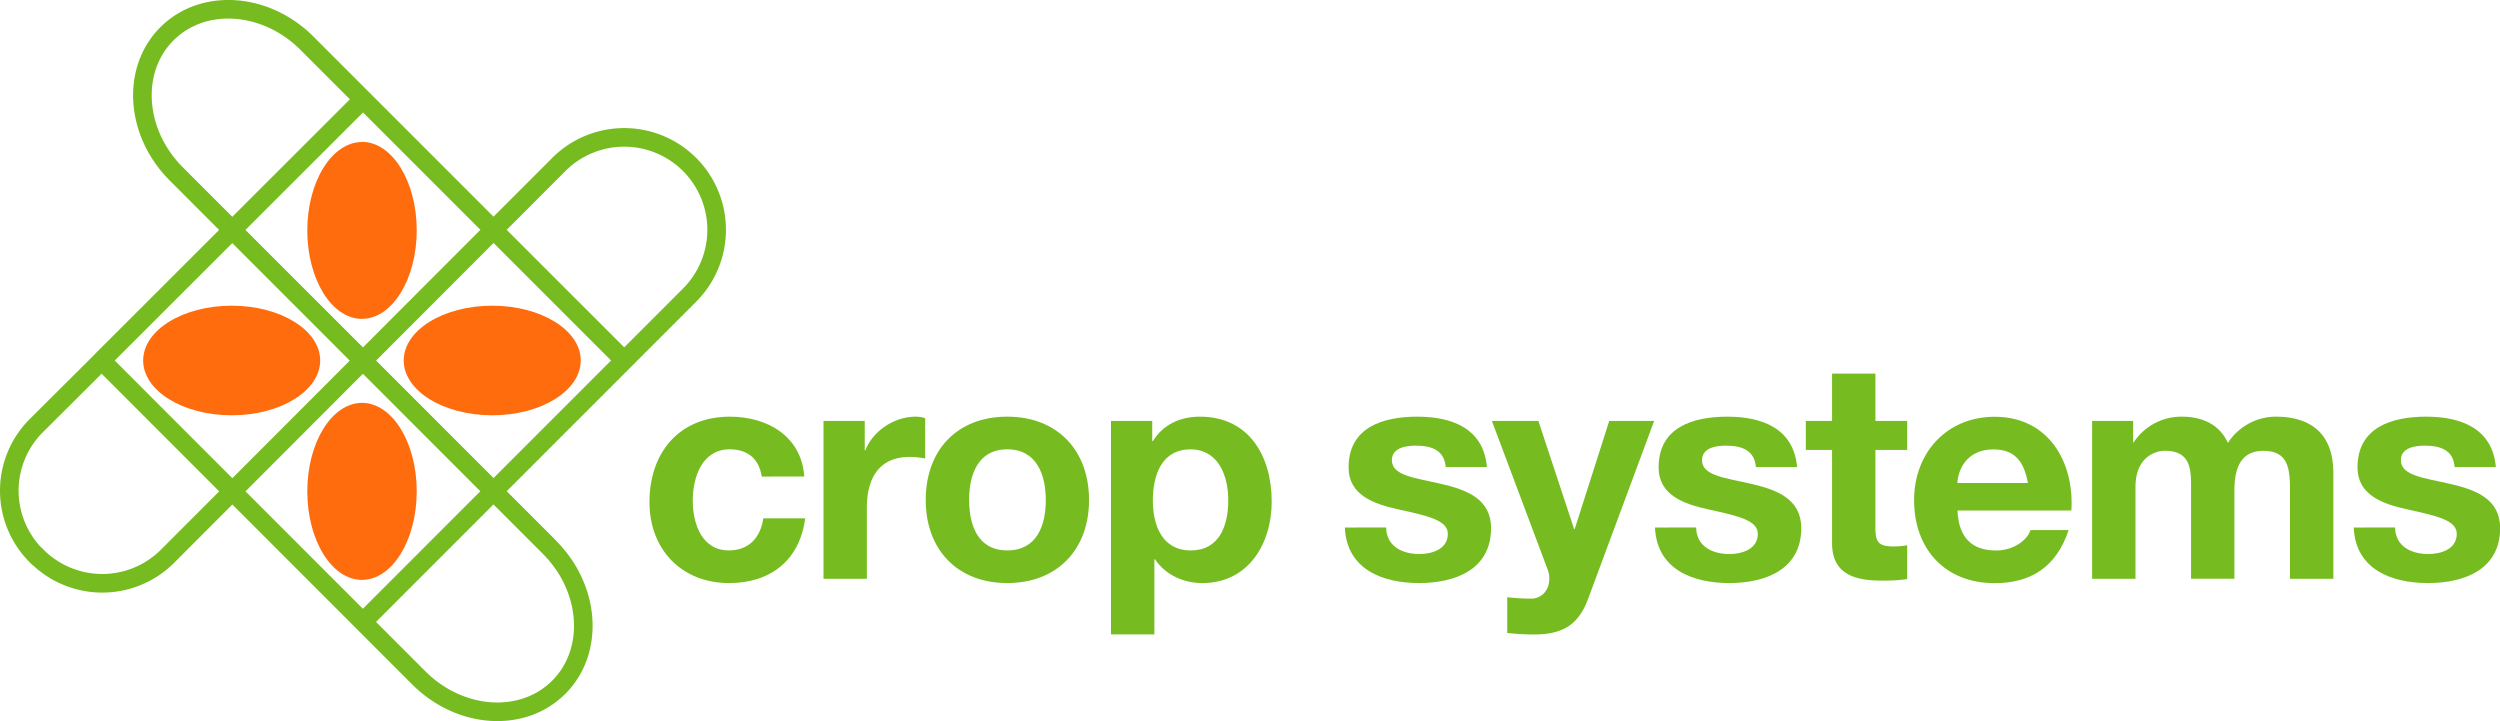
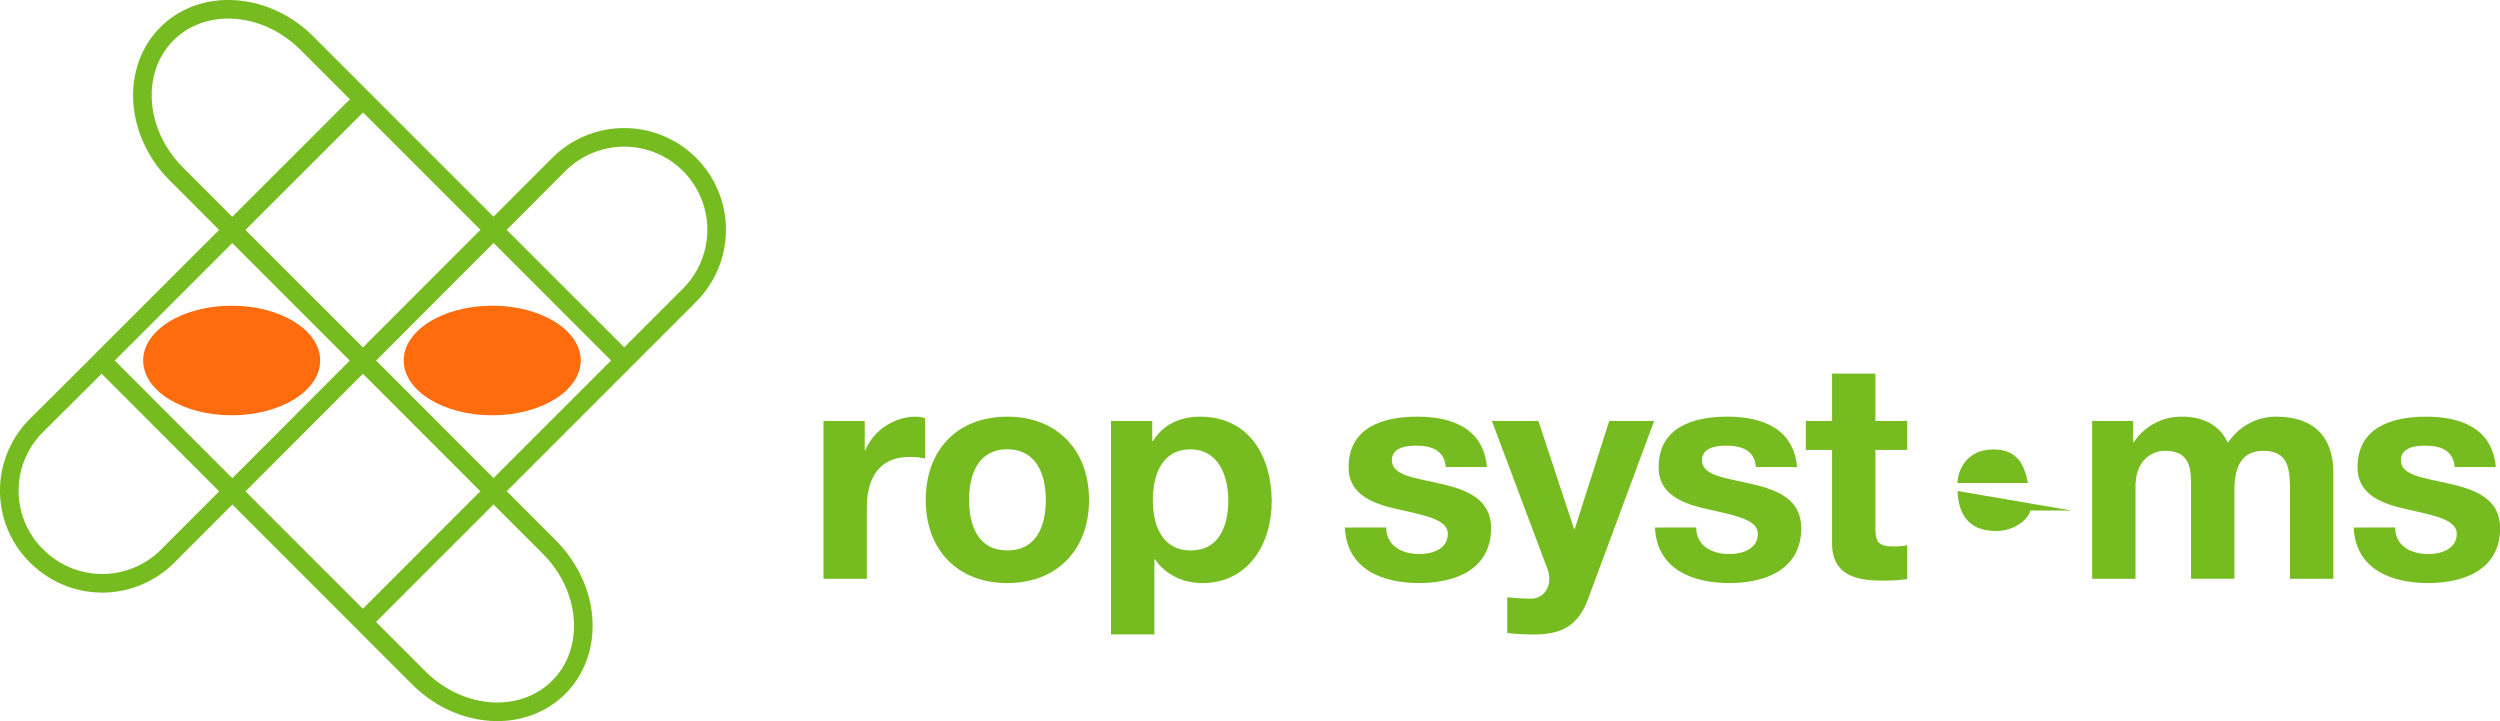
<svg xmlns="http://www.w3.org/2000/svg" viewBox="0 0 1008.8 290.98">
  <defs>
    <style>.cls-1,.cls-2{fill:#76bc21;}.cls-2{fill-rule:evenodd;}.cls-3{fill:#ff6c0e;}.cls-4{fill:none;stroke:#76bc21;stroke-miterlimit:3.86;stroke-width:7.51px;}</style>
  </defs>
  <title>Asset 32</title>
  <g id="Layer_2" data-name="Layer 2">
    <g id="Layer_1-2" data-name="Layer 1">
-       <path class="cls-1" d="M324.54,192.28c-1.11-16.26-14.91-24.15-29.94-24.15-20.7,0-32.53,14.66-32.53,34.5,0,19.1,12.94,32.65,32.16,32.65,16.76,0,28.46-9.24,30.68-26.12H308c-1.11,7.76-5.79,12.94-13.92,12.94-11,0-14.54-11-14.54-20.09,0-9.36,3.7-20.7,14.91-20.7,7.27,0,11.83,3.82,12.93,11Z" />
      <path class="cls-1" d="M332.3,233.56h17.5V204.85c0-11.21,4.44-20.46,17.25-20.46a31.87,31.87,0,0,1,6.28.62V168.74a13.28,13.28,0,0,0-3.82-.61c-8.5,0-17.12,5.54-20.33,13.55h-.24V169.85H332.3v63.71Z" />
      <path class="cls-2" d="M373.55,201.77c0,20.2,12.94,33.51,32.9,33.51s33-13.31,33-33.51-12.94-33.64-33-33.64-32.9,13.31-32.9,33.64Zm17.5,0c0-10.23,3.57-20.46,15.4-20.46S422,191.54,422,201.77s-3.58,20.33-15.53,20.33-15.4-10.23-15.4-20.33Z" />
      <path class="cls-2" d="M448.31,256h17.5V225.67h.24c4.2,6.28,11.46,9.61,19.11,9.61,18.6,0,28-15.89,28-32.9,0-18.11-9-34.25-28.95-34.25-7.89,0-14.79,3.08-19,9.86h-.26v-8.14H448.31V256Zm32.16-33.88c-11.34,0-15.27-9.86-15.27-20.21s3.69-20.58,15.15-20.58c11.21,0,15.28,10.48,15.28,20.58,0,10.35-3.7,20.21-15.16,20.21Z" />
      <path class="cls-1" d="M542.67,212.86c.74,16.87,15.16,22.42,29.94,22.42,14.54,0,29.07-5.42,29.07-22.18,0-11.83-10-15.52-20.2-17.86-10-2.34-19.83-3.21-19.83-9.49,0-5.17,5.79-5.92,9.73-5.92,6.28,0,11.46,1.85,12,8.63H600c-1.35-15.65-14.16-20.33-28.09-20.33-13.68,0-27.73,4.19-27.73,20.45,0,11.21,10.11,14.79,20.21,17,12.57,2.71,19.84,4.56,19.84,9.86,0,6.15-6.4,8.13-11.46,8.13-6.89,0-13.31-3.08-13.43-10.72Z" />
      <path class="cls-1" d="M667.47,169.85H649.36l-13.93,43.62h-.25l-14.41-43.62H602l22.43,59.76c2,5,0,11.34-6,11.95A90.51,90.51,0,0,1,608.2,241v14.42a104.26,104.26,0,0,0,10.72.61c12.07,0,18.11-4.19,21.93-14.42l26.62-71.71Z" />
      <path class="cls-1" d="M667.82,212.86c.75,16.87,15.16,22.42,29.95,22.42,14.54,0,29.08-5.42,29.08-22.18,0-11.83-10-15.52-20.21-17.86-10-2.34-19.84-3.21-19.84-9.49,0-5.17,5.79-5.92,9.74-5.92,6.27,0,11.45,1.85,12,8.63h16.63C723.77,172.81,711,168.13,697,168.13c-13.68,0-27.72,4.19-27.72,20.45,0,11.21,10.1,14.79,20.2,17,12.57,2.71,19.84,4.56,19.84,9.86,0,6.15-6.41,8.13-11.46,8.13-6.9,0-13.3-3.08-13.43-10.72Z" />
      <path class="cls-1" d="M756.77,150.76h-17.5v19.09H728.68v11.71h10.59v37.58c0,12.69,9.37,15.15,20.09,15.15a67.65,67.65,0,0,0,10.23-.61V220a27.6,27.6,0,0,1-5.42.49c-5.92,0-7.4-1.48-7.4-7.4V181.56h12.82V169.85H756.77V150.76Z" />
-       <path class="cls-2" d="M835.84,206c1.23-19.6-9.25-37.83-30.93-37.83-19.35,0-32.54,14.54-32.54,33.64,0,19.71,12.45,33.51,32.54,33.51,14.41,0,24.89-6.41,29.82-21.44H819.32c-1.11,3.95-6.78,8.26-13.8,8.26-9.73,0-15.15-5.06-15.64-16.14Zm-46-11.1c.24-4.92,3.44-13.55,14.54-13.55,8.5,0,12.31,4.69,13.92,13.55Z" />
+       <path class="cls-2" d="M835.84,206H819.32c-1.11,3.95-6.78,8.26-13.8,8.26-9.73,0-15.15-5.06-15.64-16.14Zm-46-11.1c.24-4.92,3.44-13.55,14.54-13.55,8.5,0,12.31,4.69,13.92,13.55Z" />
      <path class="cls-1" d="M844.21,233.56h17.5v-37c0-12.44,8.37-14.66,11.82-14.66,11.09,0,10.6,8.5,10.6,15.9v35.73h17.5V198.07c0-8,1.85-16.14,11.71-16.14s10.71,7,10.71,15.53v36.1h17.5V190.92c0-16.51-9.73-22.79-23.28-22.79A23.14,23.14,0,0,0,899,178.73c-3.45-7.64-10.59-10.6-18.6-10.6A23,23,0,0,0,861,178.48h-.24v-8.63H844.21v63.71Z" />
      <path class="cls-1" d="M949.77,212.86c.74,16.88,15.16,22.42,30,22.42,14.54,0,29.08-5.42,29.08-22.18,0-11.83-10-15.52-20.22-17.86-10-2.34-19.83-3.21-19.83-9.49,0-5.17,5.8-5.92,9.73-5.92,6.29,0,11.46,1.85,11.95,8.63h16.64c-1.36-15.65-14.17-20.33-28.09-20.33-13.68,0-27.73,4.19-27.73,20.45,0,11.21,10.11,14.79,20.21,17,12.57,2.71,19.84,4.56,19.84,9.86,0,6.15-6.41,8.13-11.46,8.13-6.9,0-13.3-3.08-13.43-10.72Z" />
-       <path class="cls-3" d="M146.06,57.25c12.21,0,22.11,16,22.1,35.7s-9.9,35.72-22.11,35.72S124,112.68,124,93s9.9-35.7,22.11-35.7Z" />
-       <path class="cls-3" d="M146.06,162.56c12.21,0,22.11,16,22.1,35.71S158.26,234,146.05,234,124,218,124,198.27s9.9-35.71,22.11-35.71Z" />
      <path class="cls-3" d="M129.2,145.46c0,12.22-16,22.12-35.72,22.12s-35.71-9.9-35.71-22.12,16-22.11,35.72-22.11,35.71,9.9,35.71,22.11Z" />
      <path class="cls-3" d="M234.34,145.46c0,12.22-16,22.12-35.72,22.12s-35.71-9.9-35.71-22.12,16-22.11,35.72-22.11,35.71,9.9,35.71,22.11Z" />
      <path class="cls-4" d="M40.8,145.29,169,273.54c16.64,16.64,41.91,18.34,56.47,3.78h0c14.56-14.57,12.87-39.86-3.77-56.5L71.2,70.24,221.81,220.85,71.12,70.16c-16.64-16.65-18.3-42-3.74-56.54l0,0C81.92-.9,107.21.79,123.85,17.43L251.5,145.08M147.3,39.27,41.1,145.36m.13-.08-26.61,26.5a37.09,37.09,0,0,0,.12,52.57l.08,0a37.24,37.24,0,0,0,52.68.21l158-158.2a37.32,37.32,0,0,1,52.76,0l0,0a37.29,37.29,0,0,1,0,52.73L146.06,251.32" />
    </g>
  </g>
</svg>